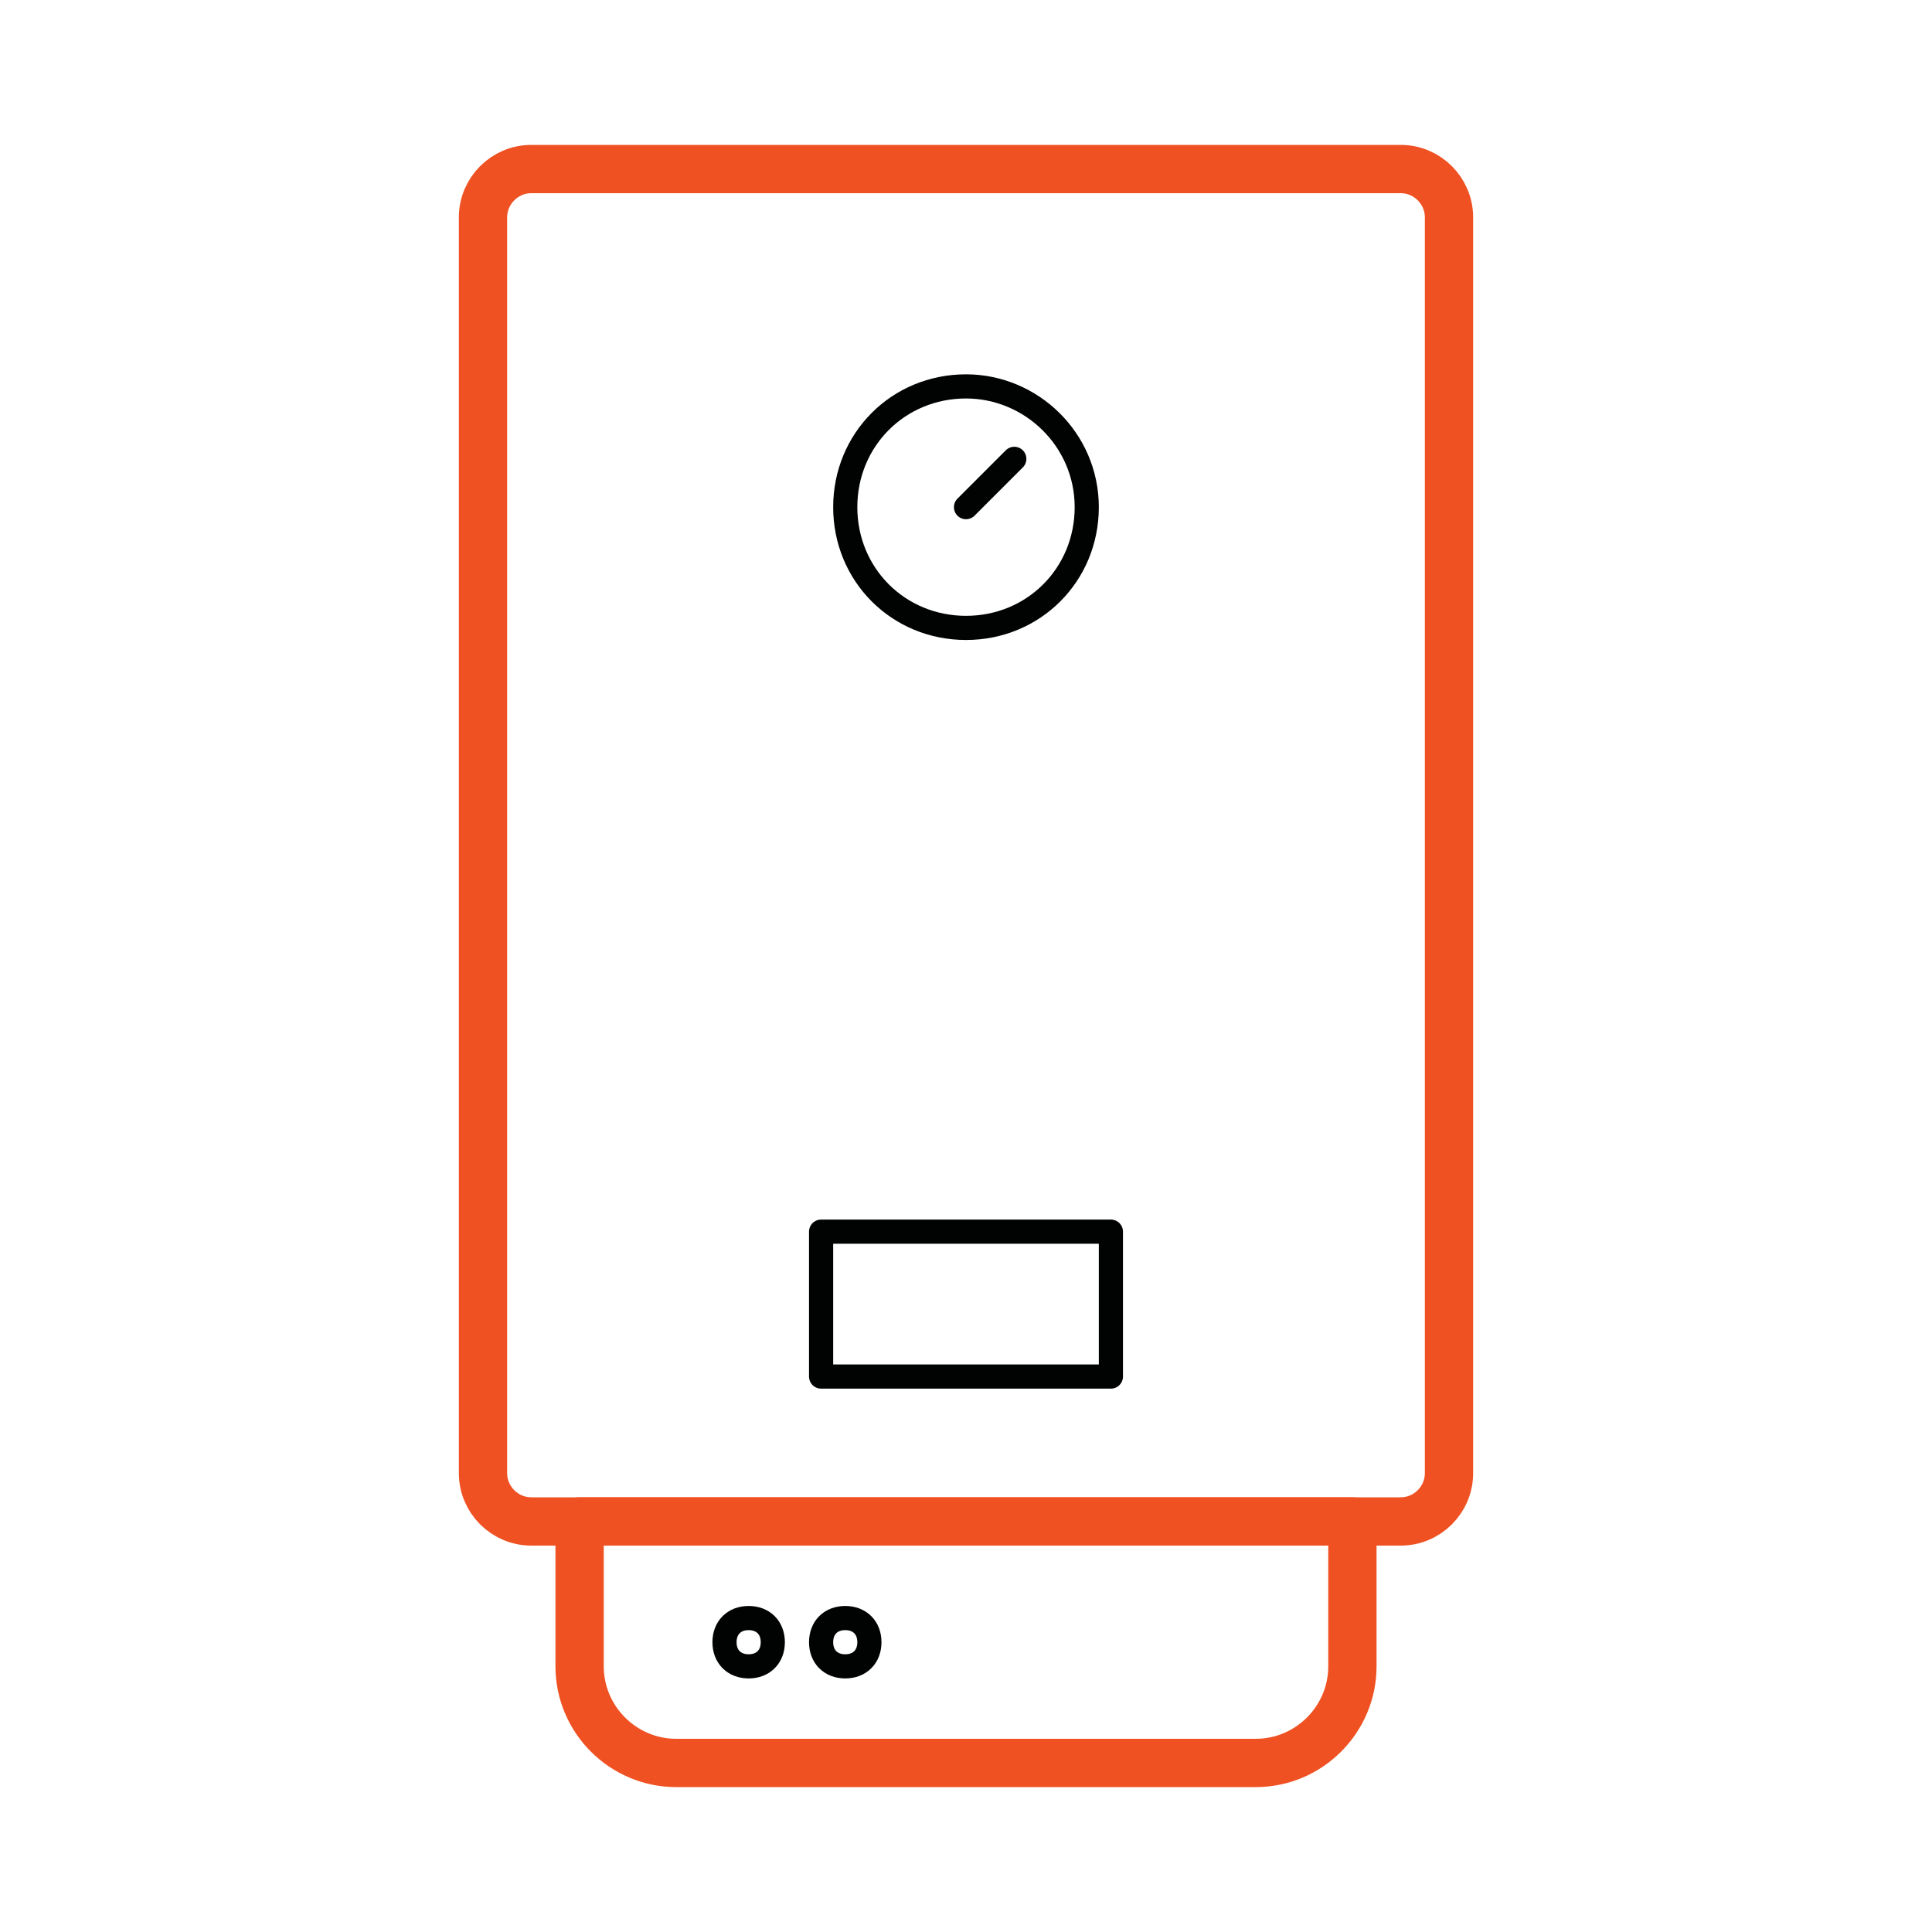
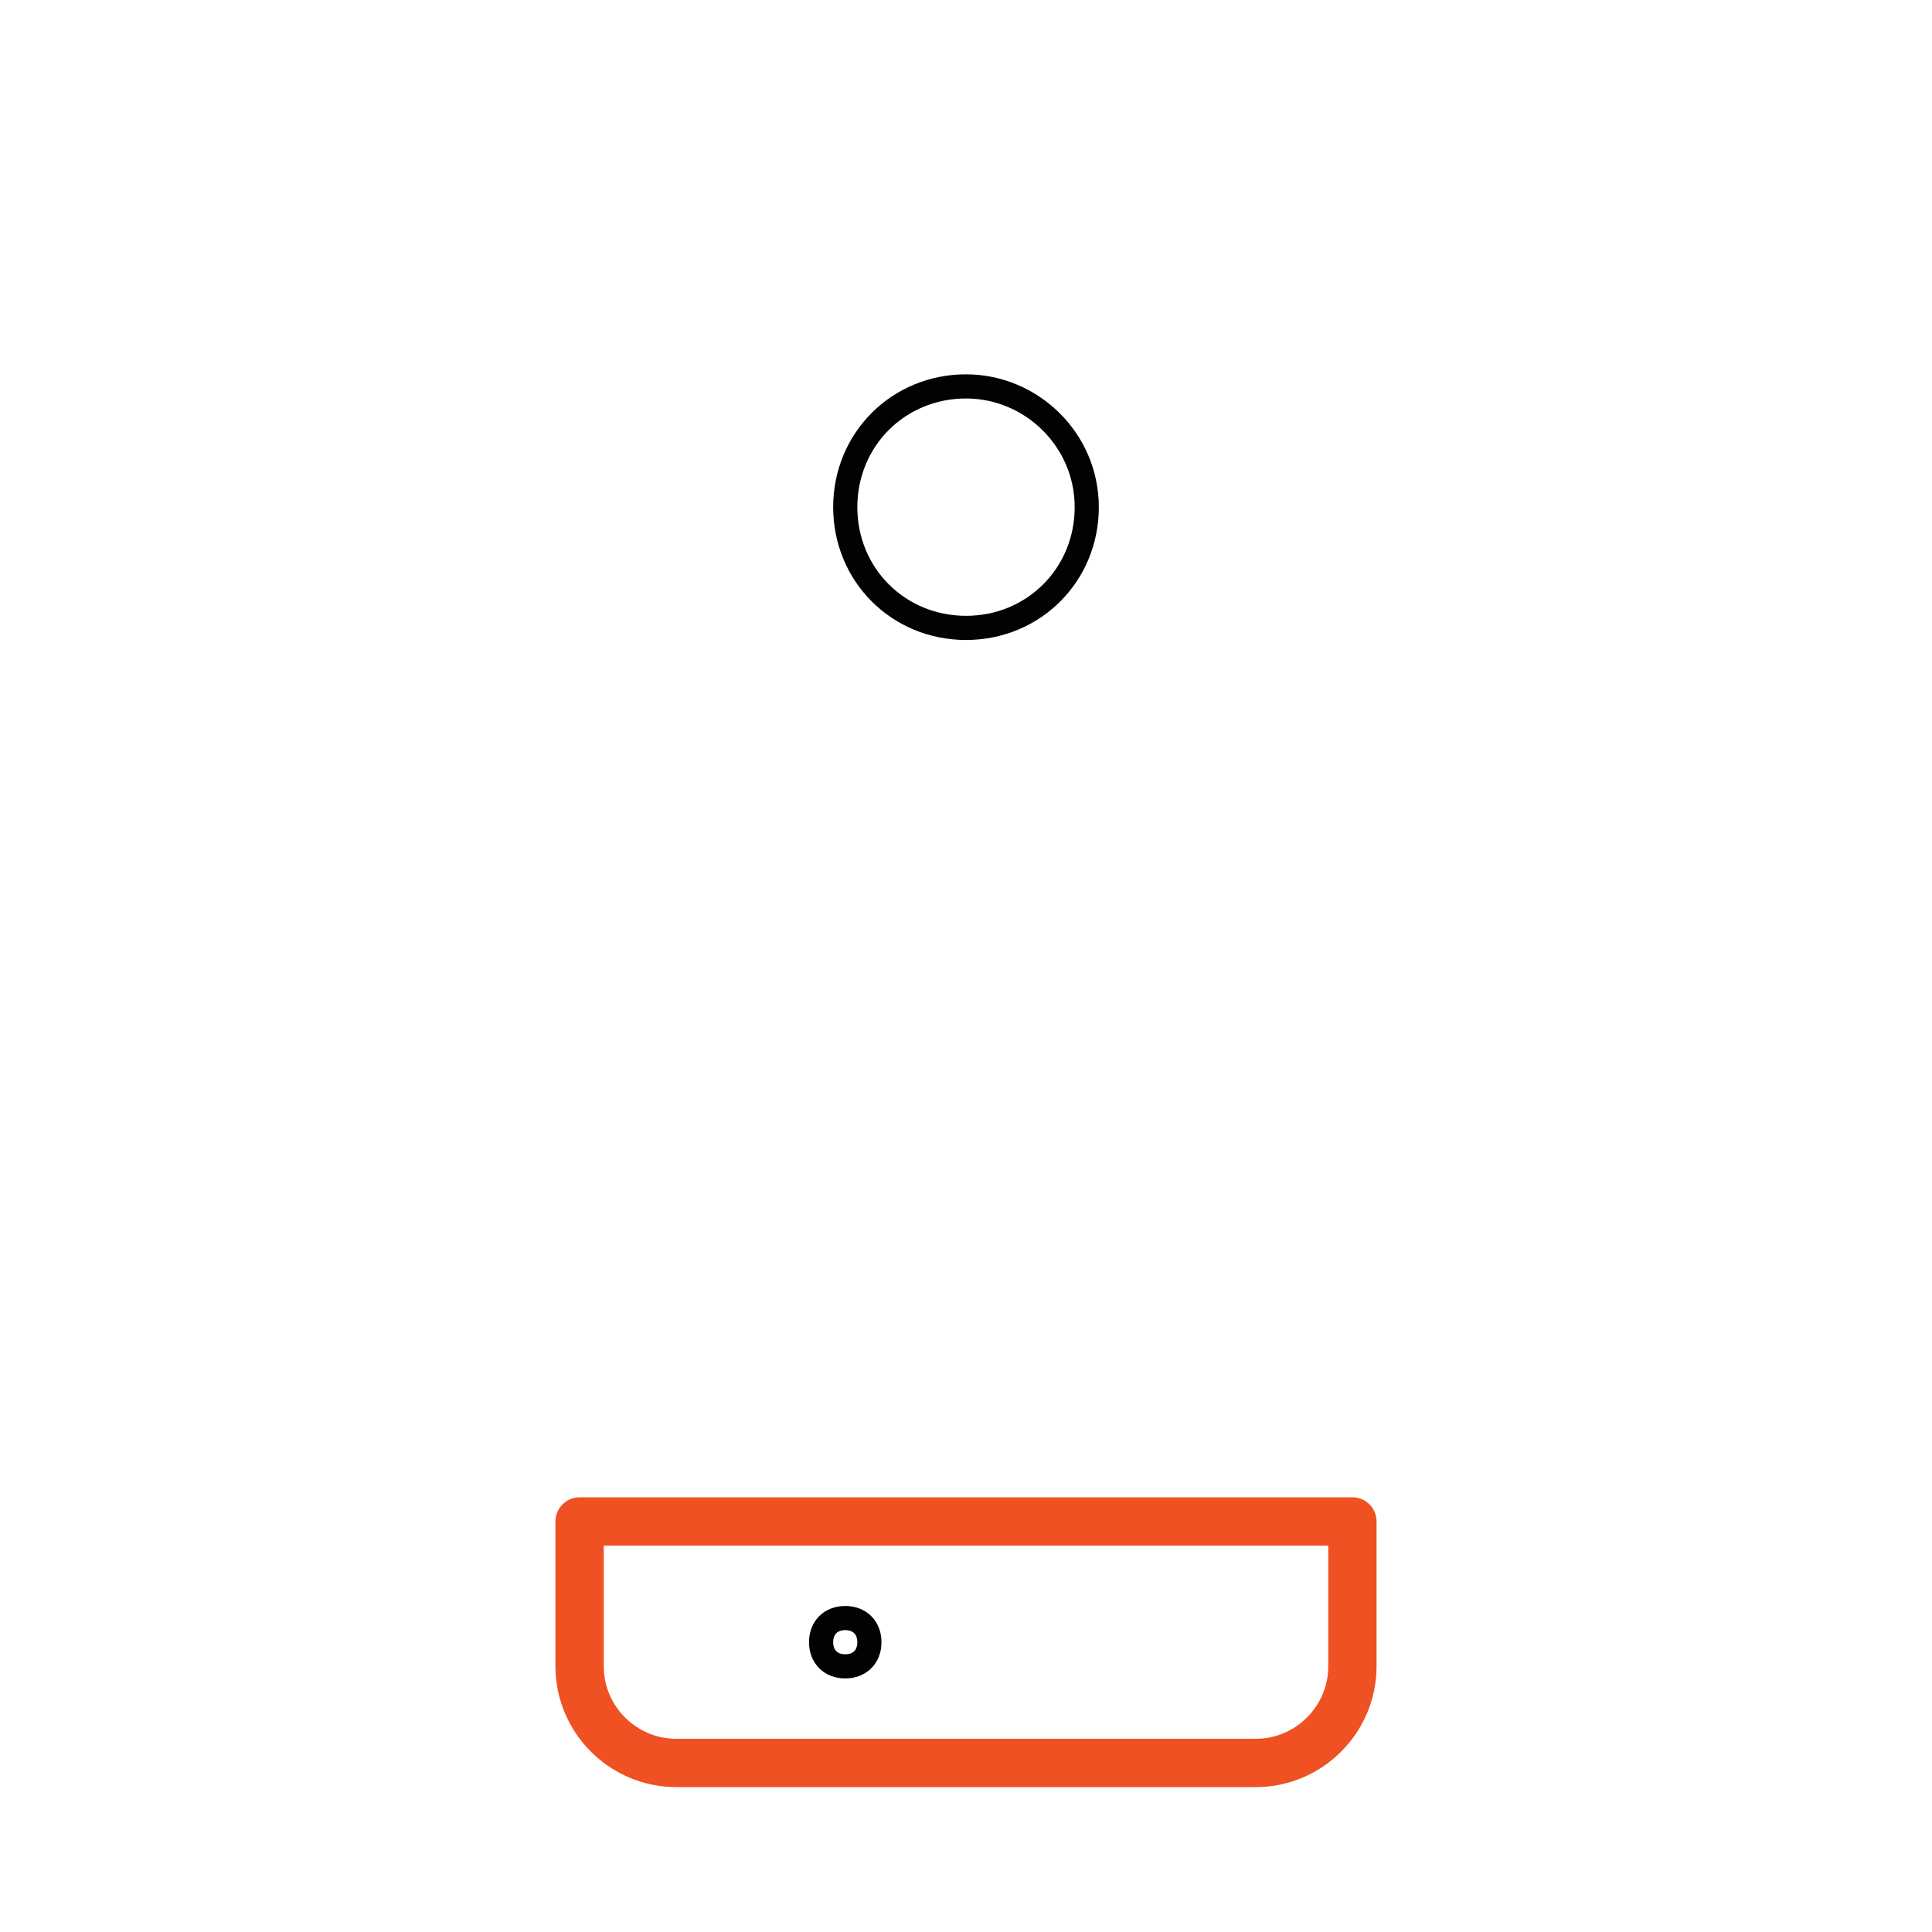
<svg xmlns="http://www.w3.org/2000/svg" version="1.1" id="Vrstva_2" x="0px" y="0px" viewBox="-257 380.9 80 80" style="enable-background:new -257 380.9 80 80;" xml:space="preserve">
  <style type="text/css">
	.st0{fill:none;stroke:#EF5122;stroke-width:2;stroke-linecap:round;stroke-linejoin:round;}
	.st1{fill:none;stroke:#010202;stroke-linecap:round;stroke-linejoin:round;}
</style>
  <g id="Sluzby">
    <g id="ČEZ-rozcestnik-Sluzby" transform="translate(-891, -455)">
      <g id="SERVIS-VYTAPENI" transform="translate(0.5, 0)">
        <g id="Benefit_x2F_default-Copy-2" transform="translate(792, 417)">
          <g id="Stacked-Group" transform="translate(32, 32)">
            <g id="ICONS_x2F_80px_x2F_Orange_x2F_Kotel" transform="translate(48, 0)">
              <g id="Group-15_1_" transform="translate(19, 6)">
-                 <path id="Stroke-1_1_" class="st0" d="M-199.5,443.9h-36c-1.1,0-2-0.9-2-2v-52c0-1.1,0.9-2,2-2h36c1.1,0,2,0.9,2,2v52         C-197.5,443-198.4,443.9-199.5,443.9z" />
                <path id="Stroke-3_1_" class="st0" d="M-205.5,453.9h-24c-2.2,0-4-1.8-4-4v-6h32v6C-201.5,452.1-203.3,453.9-205.5,453.9z" />
-                 <path id="Stroke-5_1_" class="st1" d="M-225.5,448.9c0,0.6-0.4,1-1,1s-1-0.4-1-1s0.4-1,1-1S-225.5,448.3-225.5,448.9z" />
                <path id="Stroke-7_1_" class="st1" d="M-221.5,448.9c0,0.6-0.4,1-1,1s-1-0.4-1-1s0.4-1,1-1S-221.5,448.3-221.5,448.9z" />
                <path id="Stroke-9_1_" class="st1" d="M-212.5,401.9c0,2.8-2.2,5-5,5s-5-2.2-5-5s2.2-5,5-5         C-214.8,396.9-212.5,399.1-212.5,401.9z" />
-                 <path id="Stroke-11" class="st1" d="M-217.5,401.9l2-2" />
                <g id="Clip-14">
							</g>
-                 <polygon id="Stroke-13" class="st1" points="-223.5,437.9 -211.5,437.9 -211.5,431.9 -223.5,431.9        " />
              </g>
            </g>
          </g>
        </g>
      </g>
    </g>
  </g>
</svg>